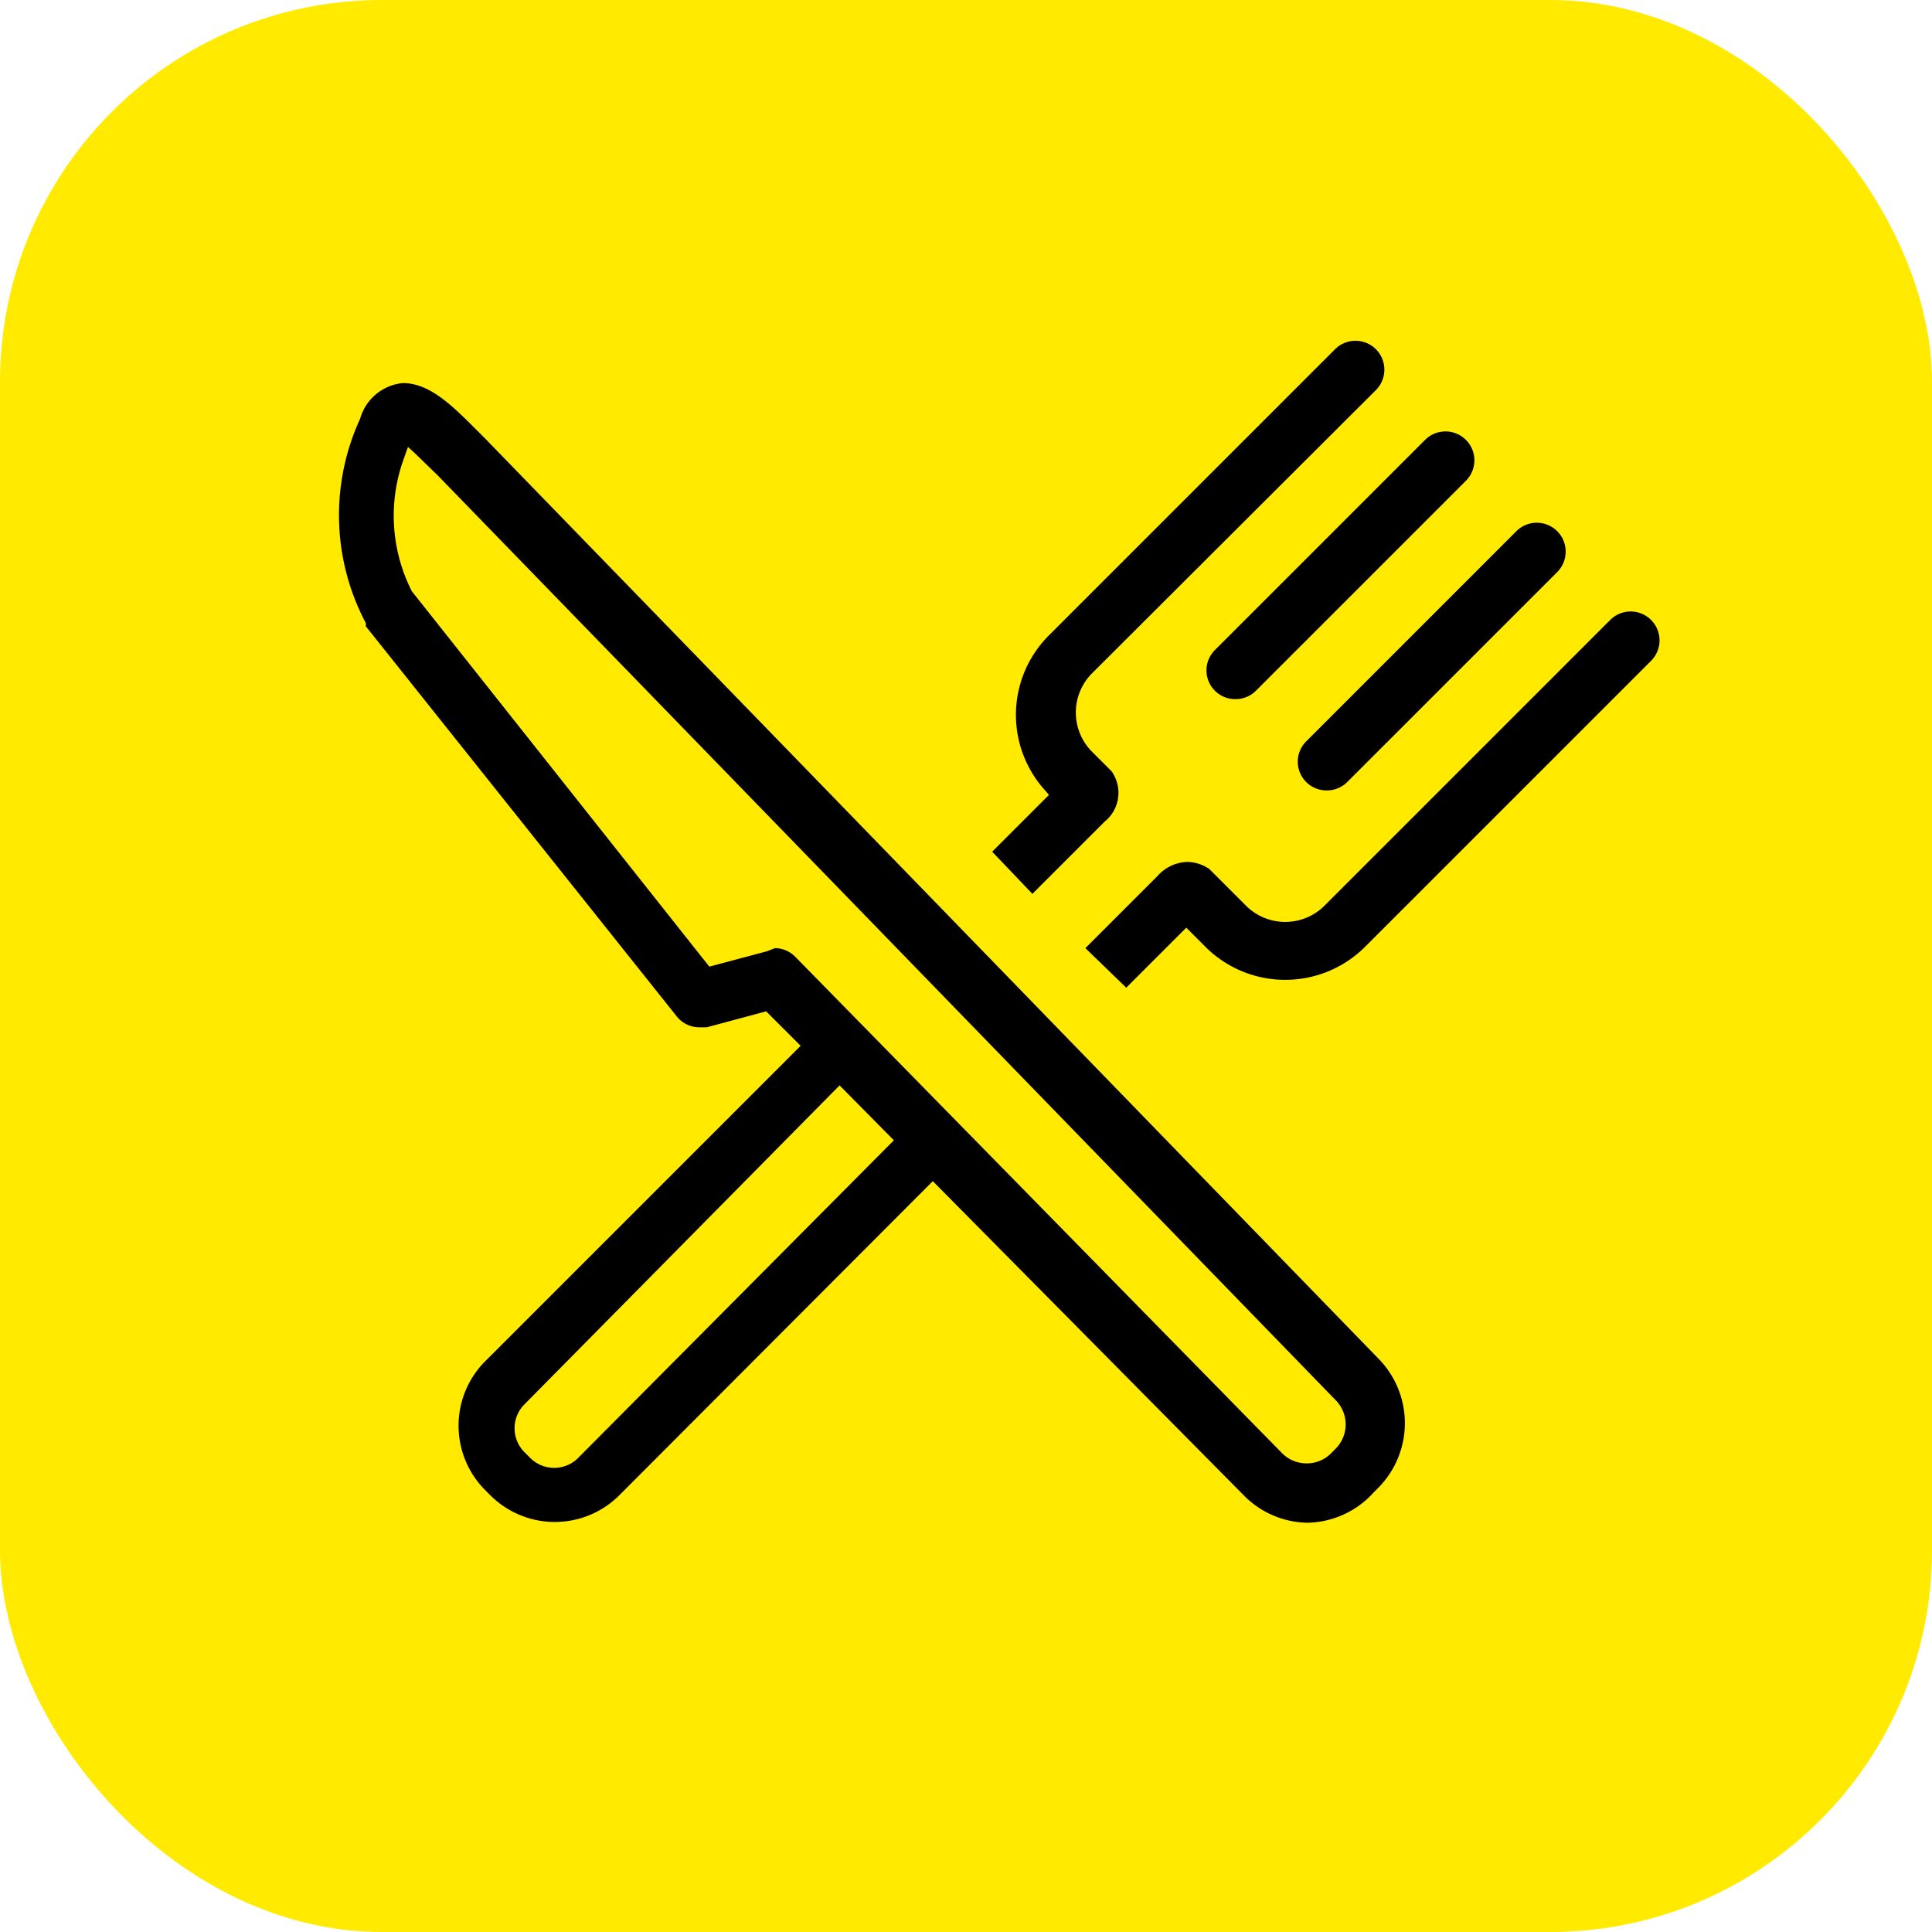
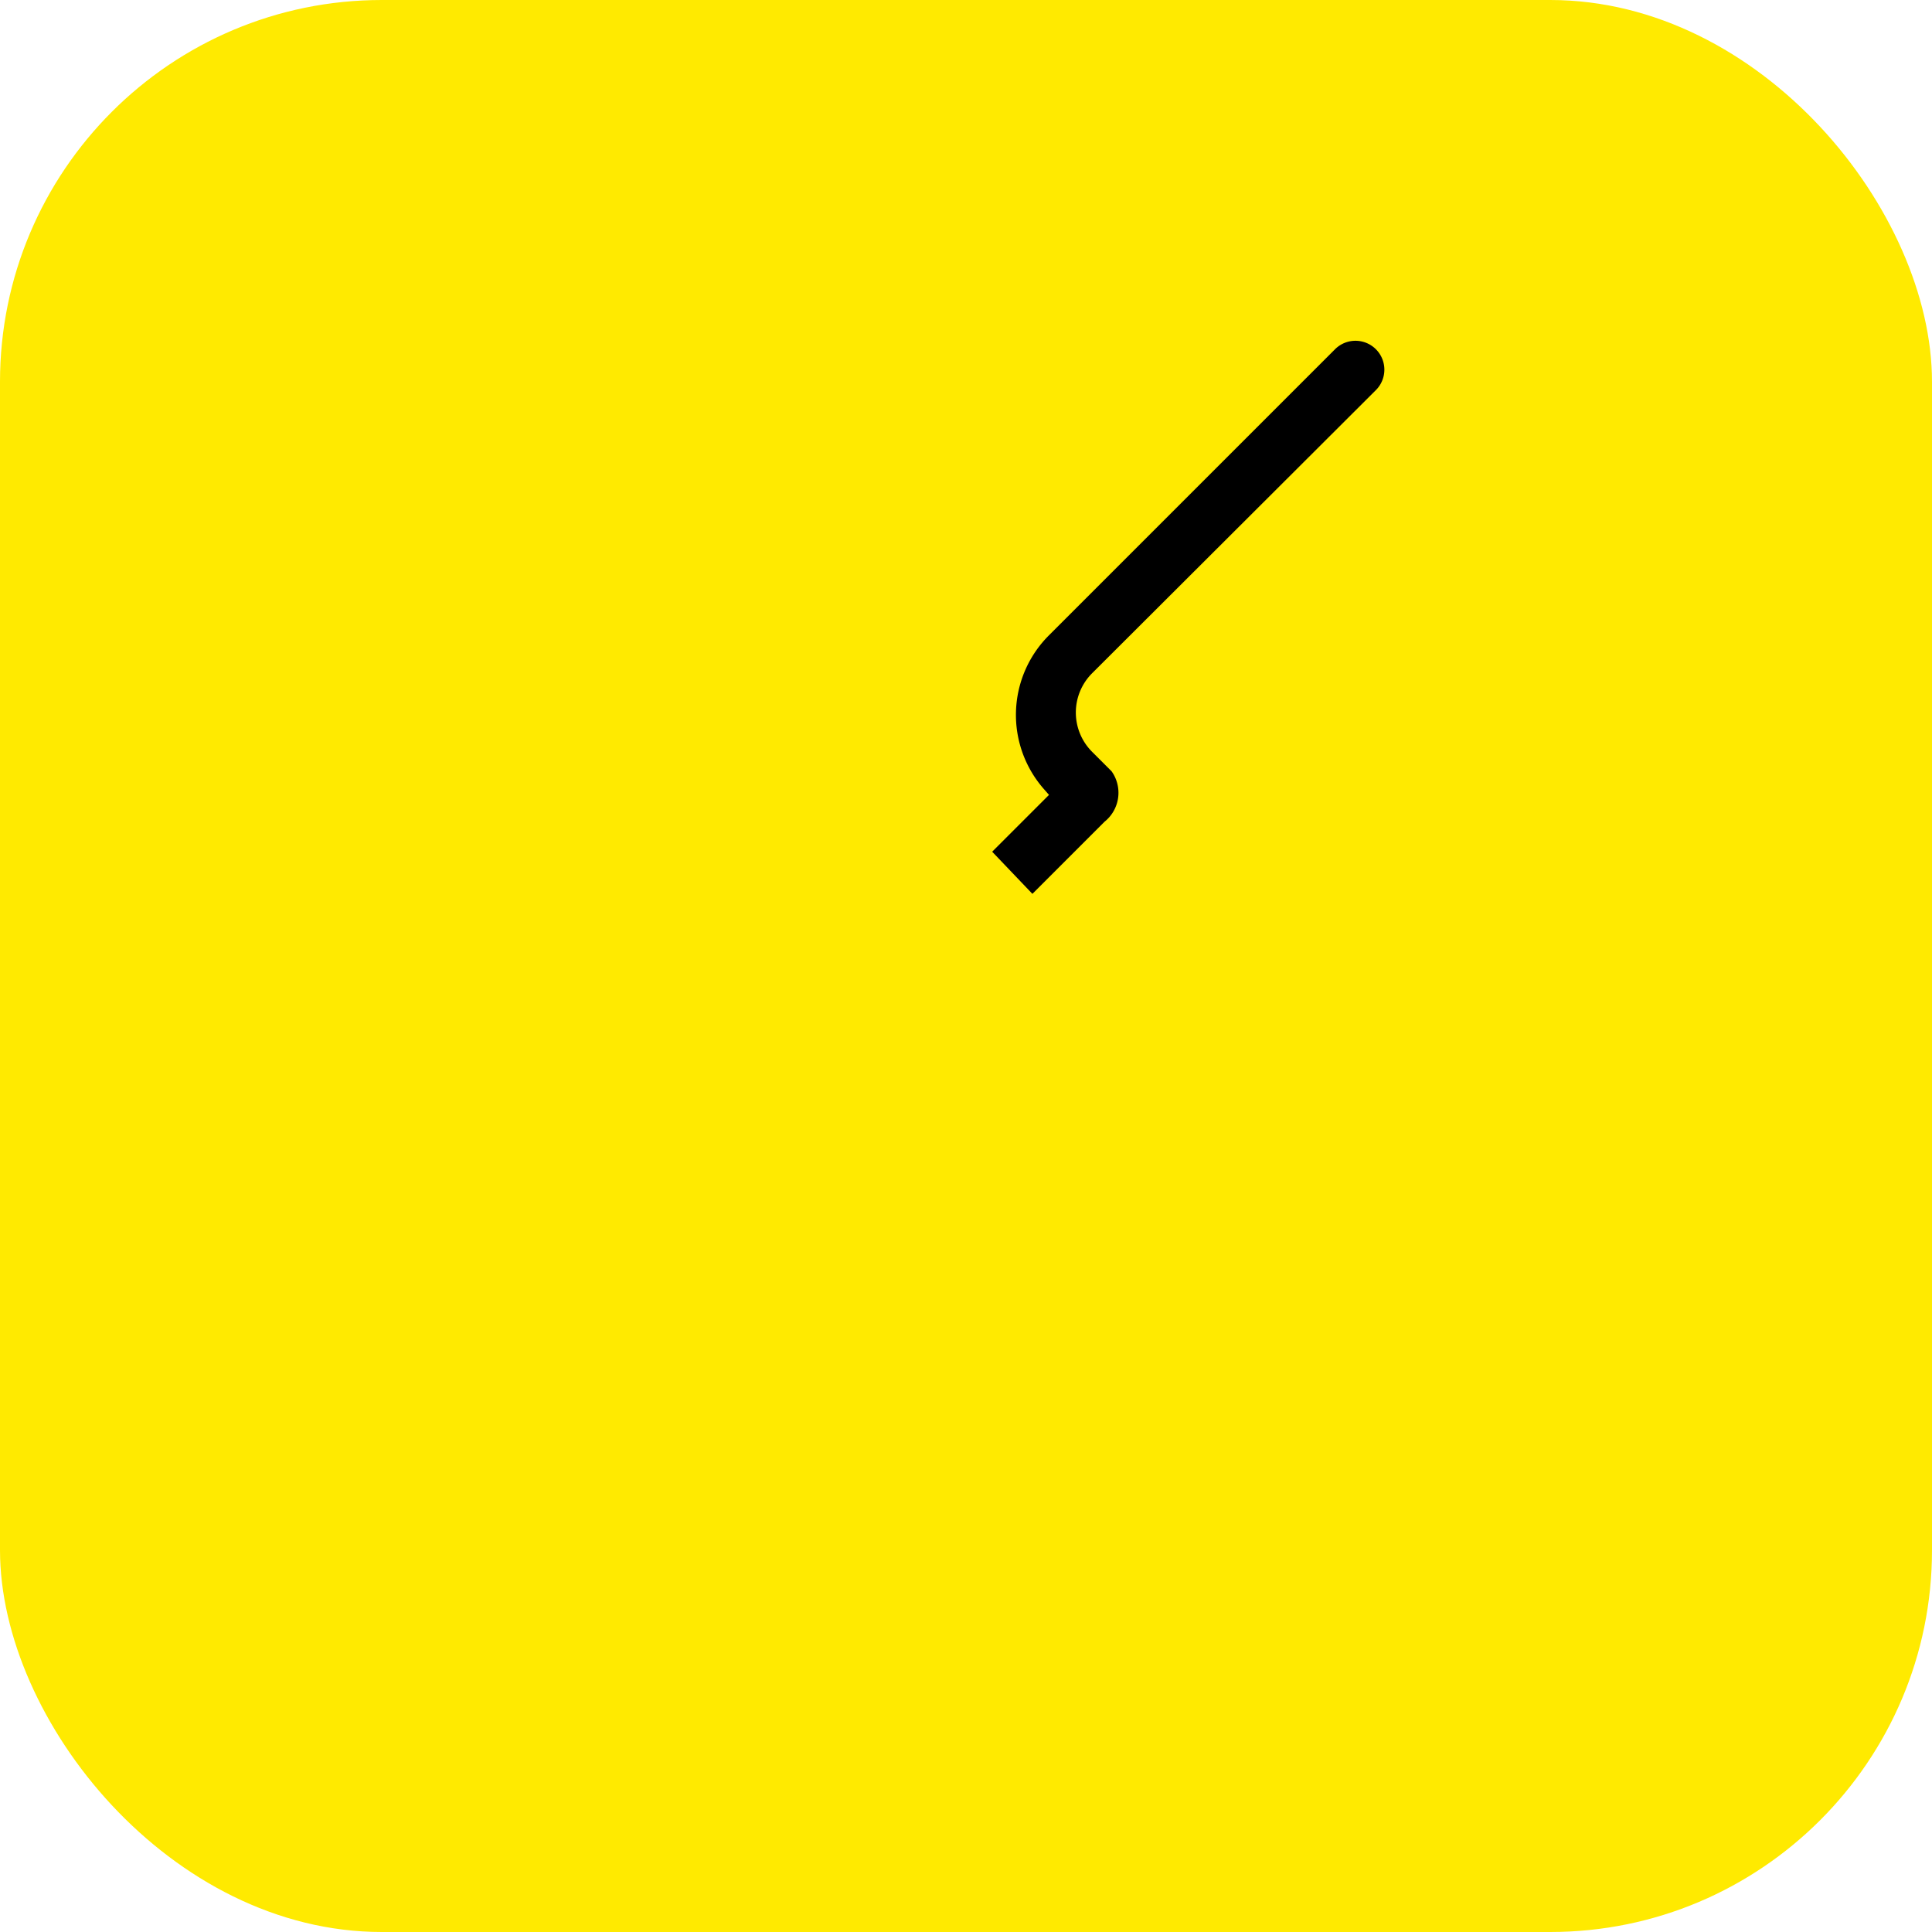
<svg xmlns="http://www.w3.org/2000/svg" viewBox="0 0 30.26 30.26">
  <defs>
    <style>.cls-1{fill:#ffea00;}</style>
  </defs>
  <title>icon_restaurant</title>
  <g id="レイヤー_2" data-name="レイヤー 2">
    <g id="マウスオーバー前">
      <rect class="cls-1" width="30.26" height="30.26" rx="5.98" ry="5.98" />
-       <path d="M19.35,10.95a.45.45,0,0,1-.32-.77l3.29-3.29a.45.45,0,1,1,.64.64l-3.29,3.29A.45.45,0,0,1,19.35,10.95Z" />
-       <path d="M20.78,12.38a.45.45,0,0,1-.32-.77l3.29-3.29a.45.45,0,1,1,.64.64L21.1,12.25A.45.45,0,0,1,20.78,12.38Z" />
-       <path d="M17,14.85l1.13-1.13a.65.65,0,0,1,.46-.22.63.63,0,0,1,.35.11l.58.58a.87.87,0,0,0,1.22,0l4.48-4.48a.45.45,0,1,1,.64.64l-4.48,4.48a1.77,1.77,0,0,1-2.5,0l-.3-.3-.09.09v0l-.85.85Z" />
      <path d="M15.54,13.34l.81-.81,0,0,.08-.08-.07-.08a1.76,1.76,0,0,1,.07-2.42l4.48-4.48a.45.45,0,1,1,.64.64L17.1,10.55a.87.87,0,0,0,0,1.22l.31.31a.58.58,0,0,1-.11.79L16.17,14Z" />
-       <path d="M20.47,23.85a1.43,1.43,0,0,1-1-.44L14.61,18.5,9.69,23.43a1.43,1.43,0,0,1-2,0l-.1-.1a1.43,1.43,0,0,1,0-2l4.95-4.95L12,15.84l-.93.25-.12,0a.45.45,0,0,1-.35-.17L5.73,9.81l0-.05a3.61,3.61,0,0,1-.09-3.2A.77.77,0,0,1,6.31,6c.43,0,.79.37,1.18.76l.11.11,14,14.42a1.44,1.44,0,0,1,0,2l-.08.08A1.43,1.43,0,0,1,20.47,23.85Zm-8.33-9a.45.45,0,0,1,.32.14l7.62,7.77a.54.54,0,0,0,.39.16.53.53,0,0,0,.37-.15l.08-.08a.54.54,0,0,0,0-.76L6.85,7.44l-.33-.32L6.39,7l-.06.17a2.61,2.61,0,0,0,.12,2.09l4.66,5.88.9-.24ZM8.21,22a.53.53,0,0,0,0,.74l.1.1a.53.53,0,0,0,.74,0L14,17.86,13.15,17Z" />
    </g>
  </g>
</svg>